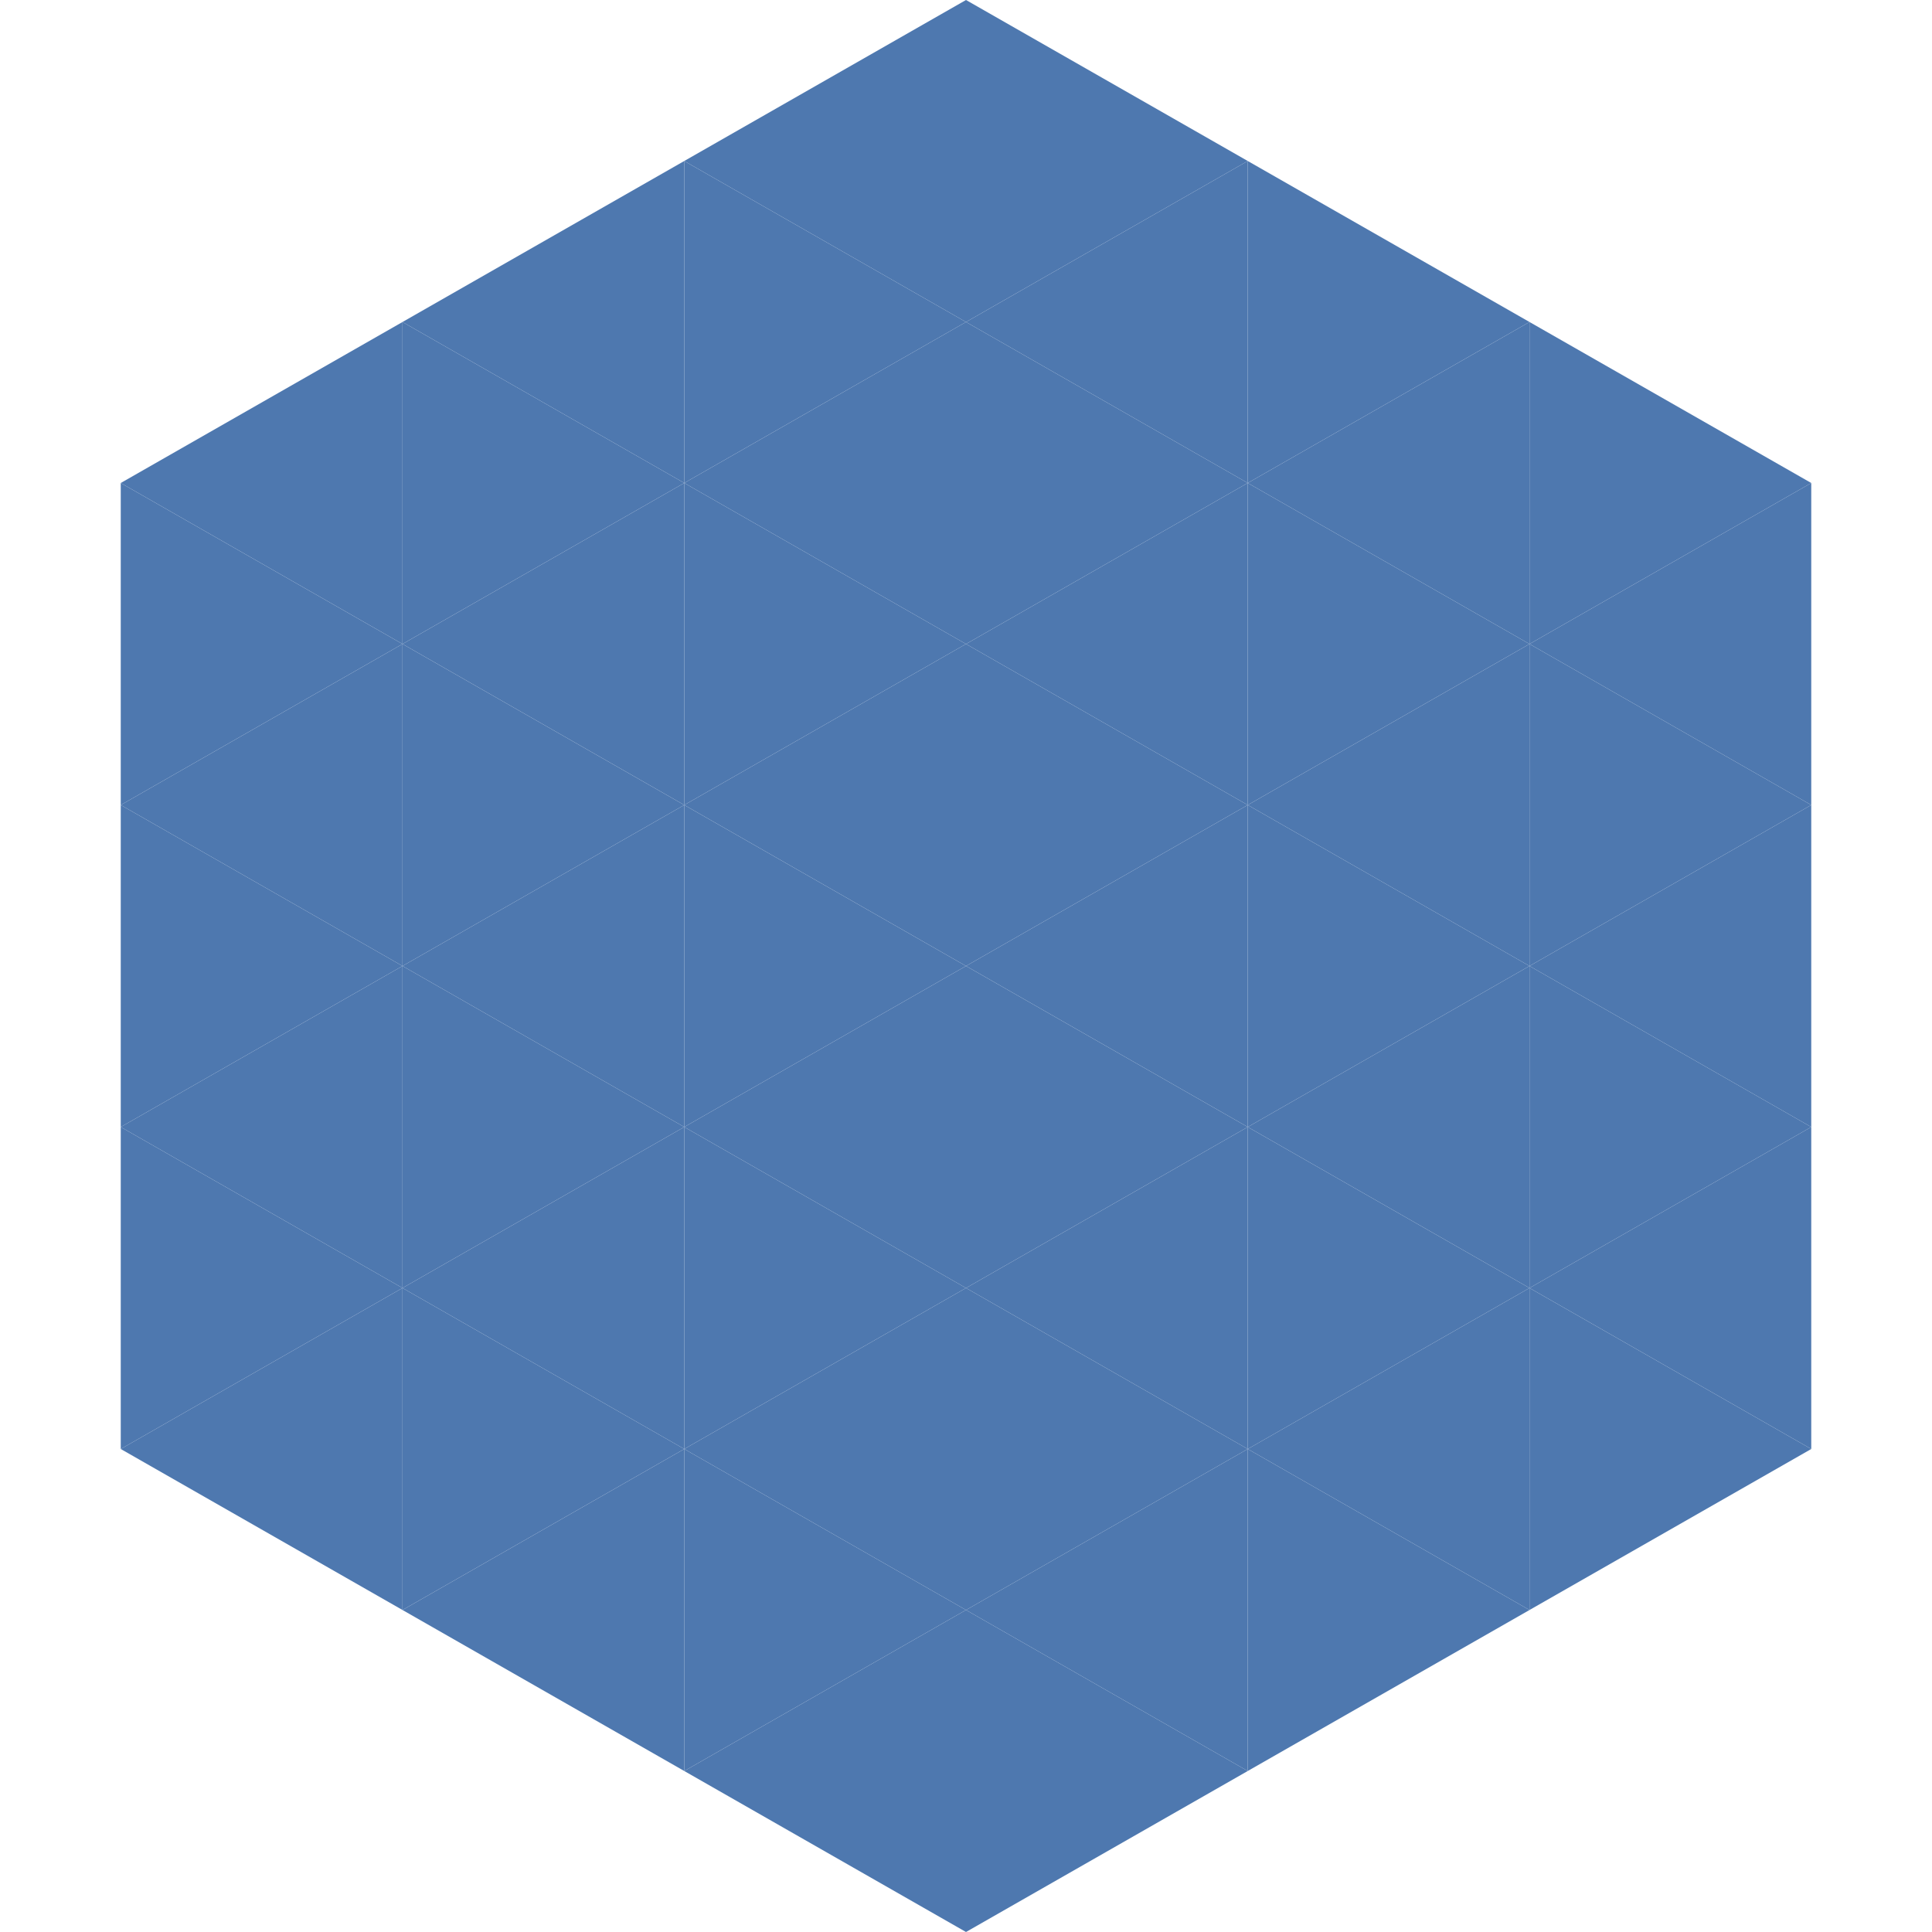
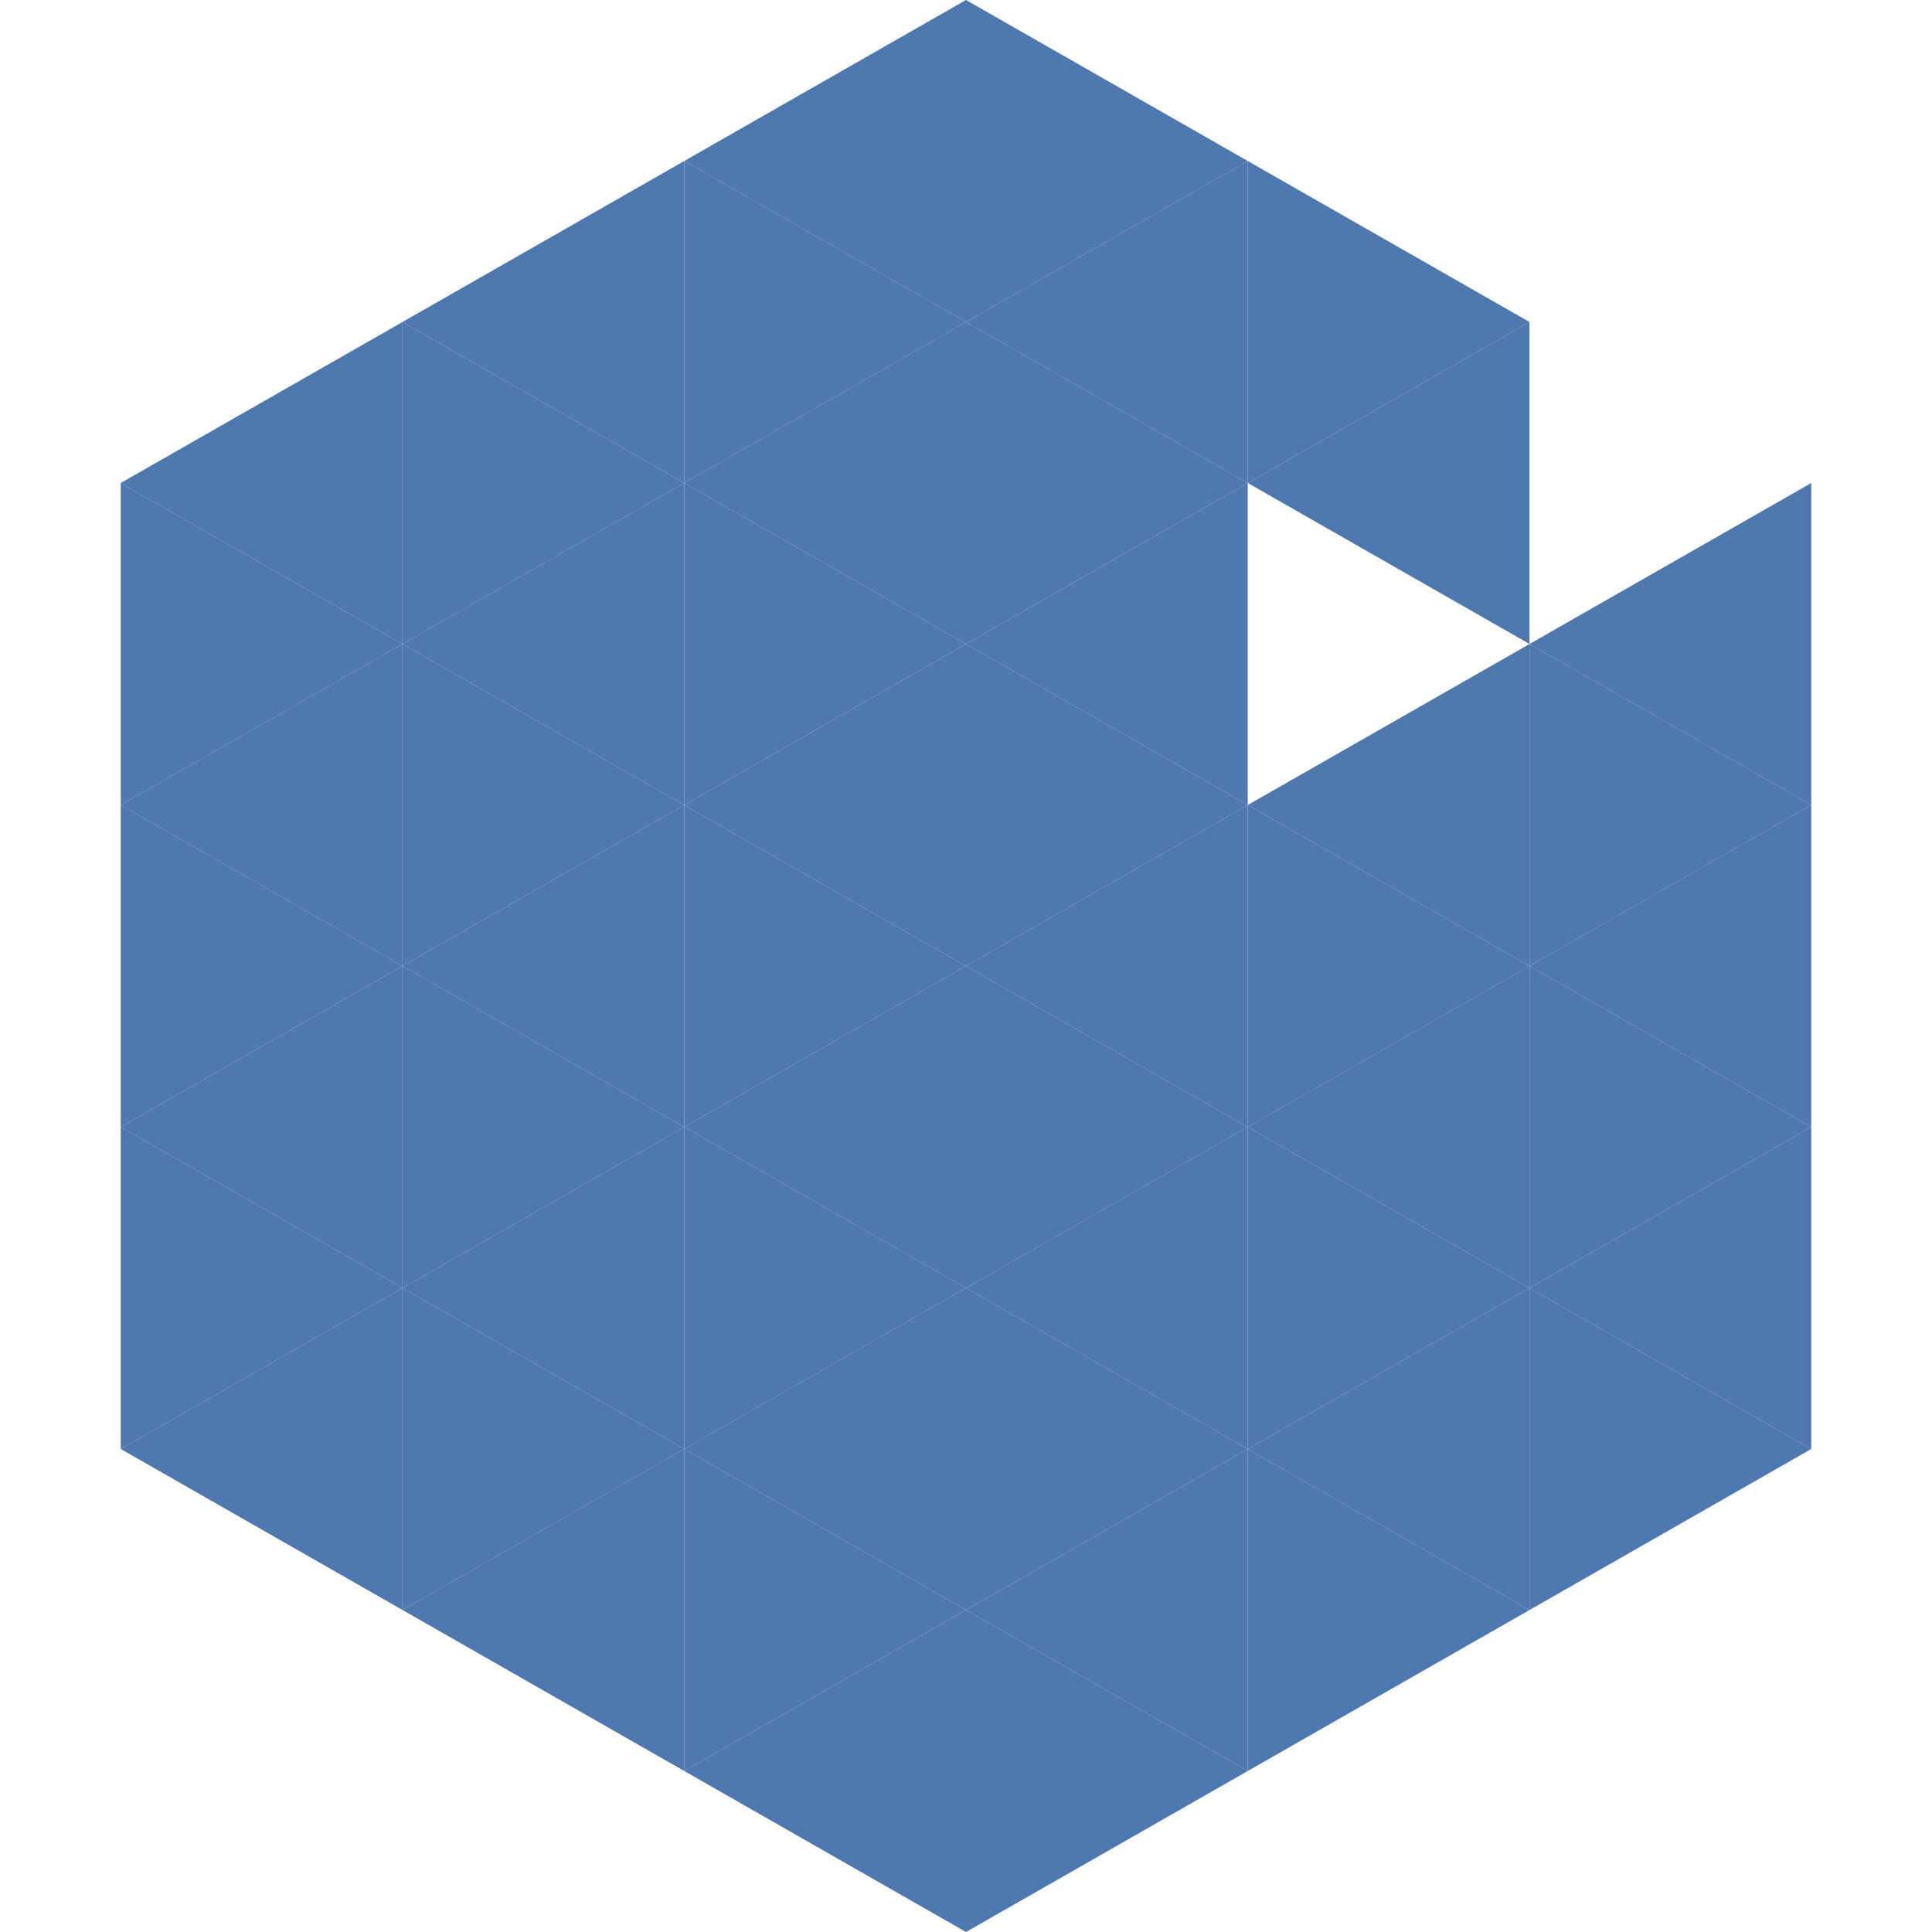
<svg xmlns="http://www.w3.org/2000/svg" width="240" height="240">
  <polygon points="50,40 15,60 50,80" style="fill:rgb(78,120,175)" />
-   <polygon points="190,40 225,60 190,80" style="fill:rgb(78,120,175)" />
  <polygon points="15,60 50,80 15,100" style="fill:rgb(78,120,175)" />
  <polygon points="225,60 190,80 225,100" style="fill:rgb(78,120,175)" />
  <polygon points="50,80 15,100 50,120" style="fill:rgb(78,120,175)" />
  <polygon points="190,80 225,100 190,120" style="fill:rgb(78,120,175)" />
  <polygon points="15,100 50,120 15,140" style="fill:rgb(78,120,175)" />
  <polygon points="225,100 190,120 225,140" style="fill:rgb(78,120,175)" />
  <polygon points="50,120 15,140 50,160" style="fill:rgb(78,120,175)" />
  <polygon points="190,120 225,140 190,160" style="fill:rgb(78,120,175)" />
  <polygon points="15,140 50,160 15,180" style="fill:rgb(78,120,175)" />
  <polygon points="225,140 190,160 225,180" style="fill:rgb(78,120,175)" />
  <polygon points="50,160 15,180 50,200" style="fill:rgb(78,120,175)" />
  <polygon points="190,160 225,180 190,200" style="fill:rgb(78,120,175)" />
  <polygon points="15,180 50,200 15,220" style="fill:rgb(255,255,255); fill-opacity:0" />
-   <polygon points="225,180 190,200 225,220" style="fill:rgb(255,255,255); fill-opacity:0" />
-   <polygon points="50,0 85,20 50,40" style="fill:rgb(255,255,255); fill-opacity:0" />
  <polygon points="190,0 155,20 190,40" style="fill:rgb(255,255,255); fill-opacity:0" />
  <polygon points="85,20 50,40 85,60" style="fill:rgb(78,120,175)" />
  <polygon points="155,20 190,40 155,60" style="fill:rgb(78,120,175)" />
  <polygon points="50,40 85,60 50,80" style="fill:rgb(78,120,175)" />
  <polygon points="190,40 155,60 190,80" style="fill:rgb(78,120,175)" />
  <polygon points="85,60 50,80 85,100" style="fill:rgb(78,120,175)" />
-   <polygon points="155,60 190,80 155,100" style="fill:rgb(78,120,175)" />
  <polygon points="50,80 85,100 50,120" style="fill:rgb(78,120,175)" />
  <polygon points="190,80 155,100 190,120" style="fill:rgb(78,120,175)" />
  <polygon points="85,100 50,120 85,140" style="fill:rgb(78,120,175)" />
  <polygon points="155,100 190,120 155,140" style="fill:rgb(78,120,175)" />
  <polygon points="50,120 85,140 50,160" style="fill:rgb(78,120,175)" />
  <polygon points="190,120 155,140 190,160" style="fill:rgb(78,120,175)" />
  <polygon points="85,140 50,160 85,180" style="fill:rgb(78,120,175)" />
  <polygon points="155,140 190,160 155,180" style="fill:rgb(78,120,175)" />
  <polygon points="50,160 85,180 50,200" style="fill:rgb(78,120,175)" />
  <polygon points="190,160 155,180 190,200" style="fill:rgb(78,120,175)" />
  <polygon points="85,180 50,200 85,220" style="fill:rgb(78,120,175)" />
  <polygon points="155,180 190,200 155,220" style="fill:rgb(78,120,175)" />
  <polygon points="120,0 85,20 120,40" style="fill:rgb(78,120,175)" />
  <polygon points="120,0 155,20 120,40" style="fill:rgb(78,120,175)" />
  <polygon points="85,20 120,40 85,60" style="fill:rgb(78,120,175)" />
  <polygon points="155,20 120,40 155,60" style="fill:rgb(78,120,175)" />
  <polygon points="120,40 85,60 120,80" style="fill:rgb(78,120,175)" />
  <polygon points="120,40 155,60 120,80" style="fill:rgb(78,120,175)" />
  <polygon points="85,60 120,80 85,100" style="fill:rgb(78,120,175)" />
  <polygon points="155,60 120,80 155,100" style="fill:rgb(78,120,175)" />
  <polygon points="120,80 85,100 120,120" style="fill:rgb(78,120,175)" />
  <polygon points="120,80 155,100 120,120" style="fill:rgb(78,120,175)" />
  <polygon points="85,100 120,120 85,140" style="fill:rgb(78,120,175)" />
  <polygon points="155,100 120,120 155,140" style="fill:rgb(78,120,175)" />
  <polygon points="120,120 85,140 120,160" style="fill:rgb(78,120,175)" />
  <polygon points="120,120 155,140 120,160" style="fill:rgb(78,120,175)" />
  <polygon points="85,140 120,160 85,180" style="fill:rgb(78,120,175)" />
  <polygon points="155,140 120,160 155,180" style="fill:rgb(78,120,175)" />
  <polygon points="120,160 85,180 120,200" style="fill:rgb(78,120,175)" />
  <polygon points="120,160 155,180 120,200" style="fill:rgb(78,120,175)" />
  <polygon points="85,180 120,200 85,220" style="fill:rgb(78,120,175)" />
  <polygon points="155,180 120,200 155,220" style="fill:rgb(78,120,175)" />
  <polygon points="120,200 85,220 120,240" style="fill:rgb(78,120,175)" />
  <polygon points="120,200 155,220 120,240" style="fill:rgb(78,120,175)" />
  <polygon points="85,220 120,240 85,260" style="fill:rgb(255,255,255); fill-opacity:0" />
  <polygon points="155,220 120,240 155,260" style="fill:rgb(255,255,255); fill-opacity:0" />
</svg>